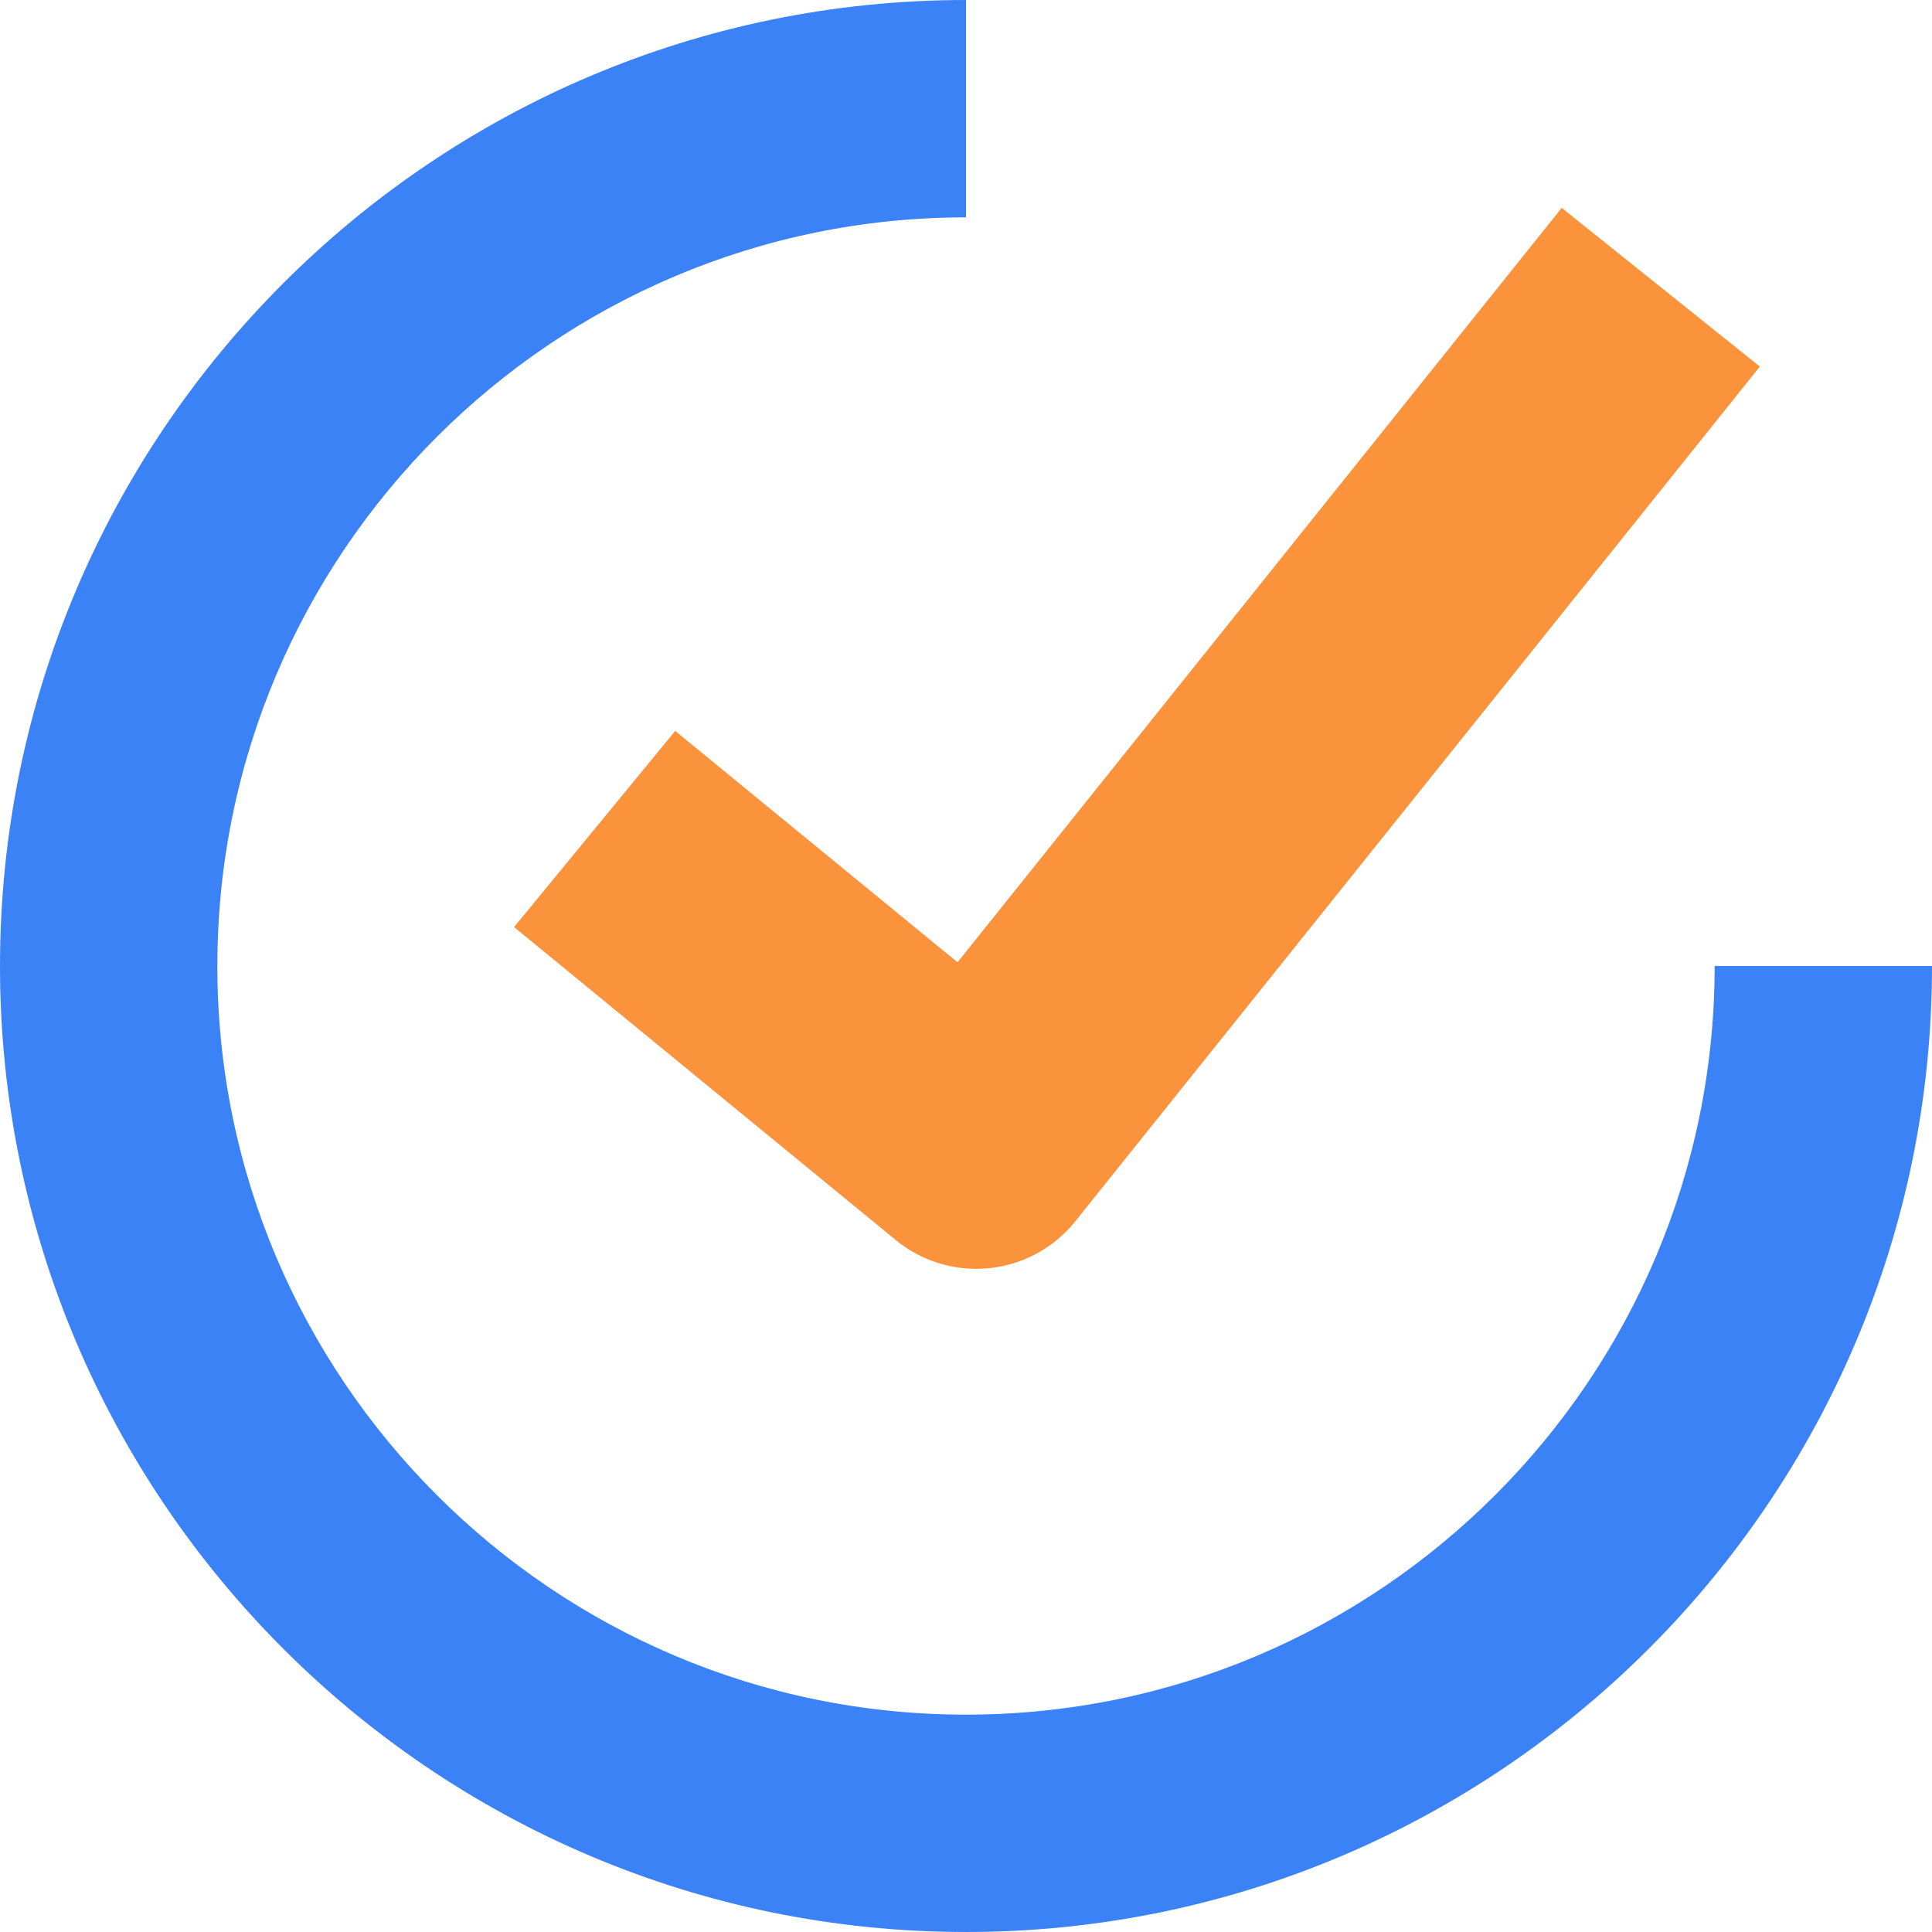
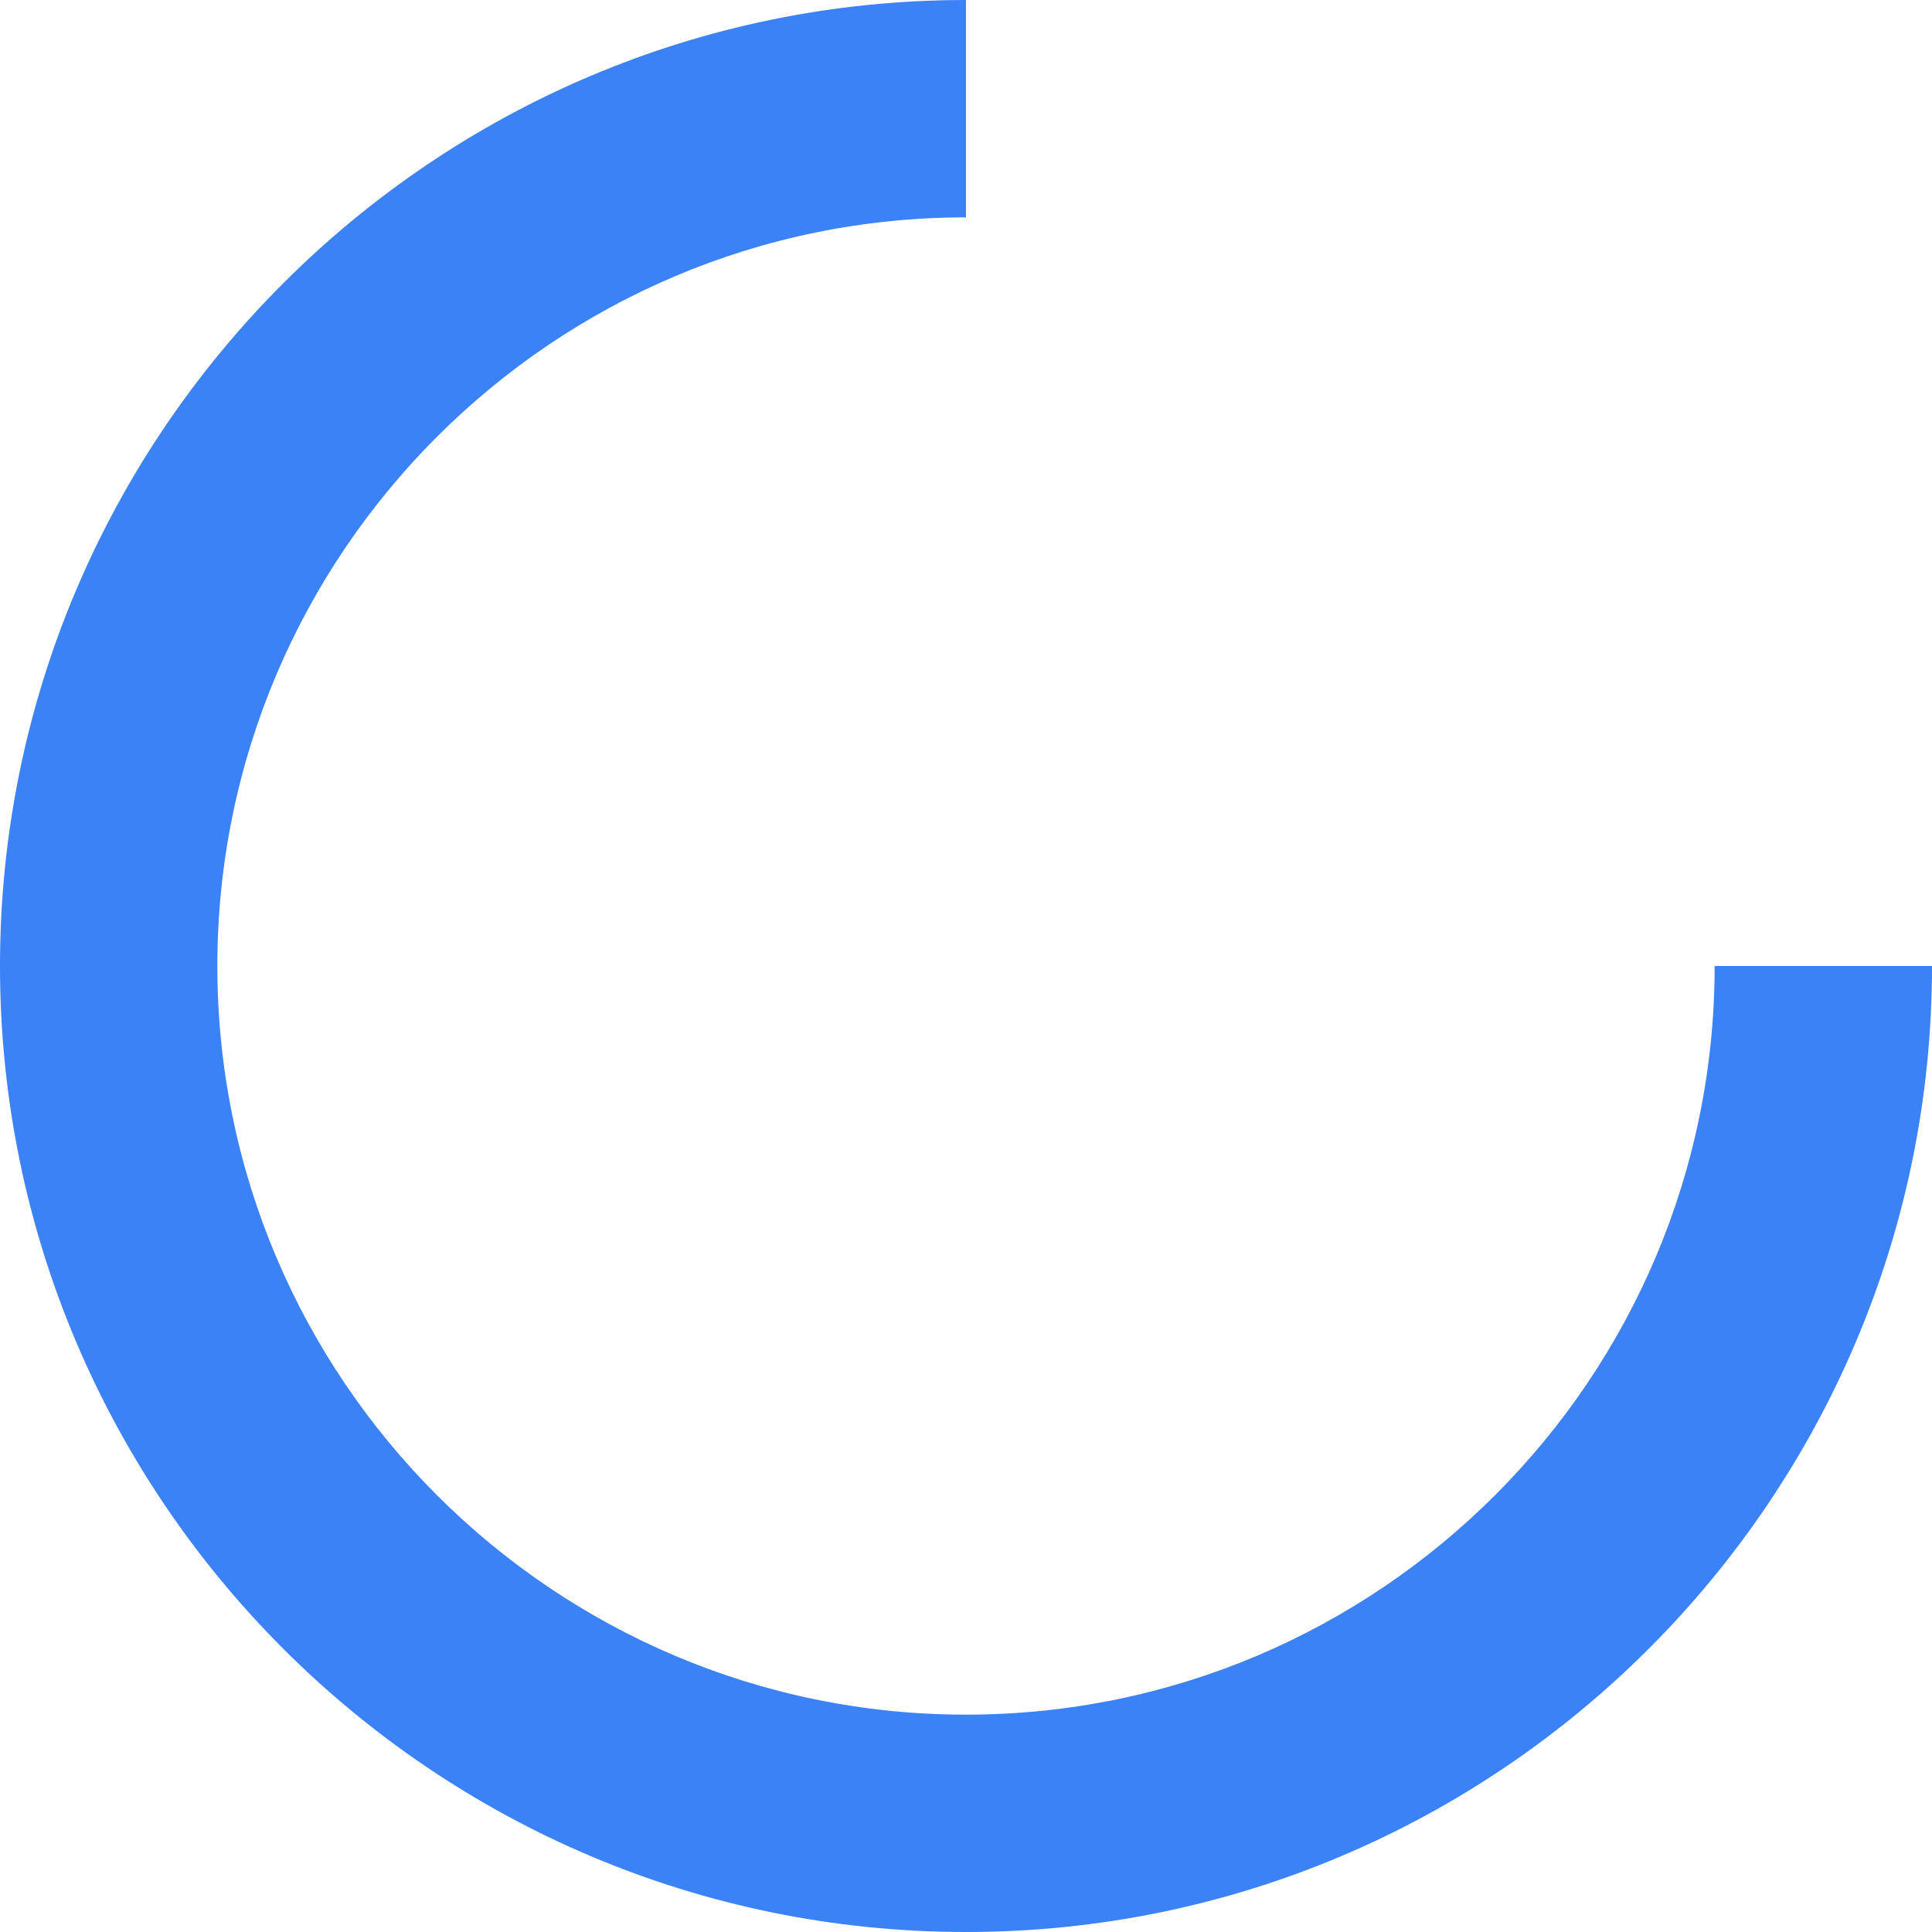
<svg xmlns="http://www.w3.org/2000/svg" viewBox="0 0 88 88" class="logo_1OKcB">
  <g fill="none" fill-rule="evenodd">
-     <rect />
-     <path d="M30.755 33.292l-7.34 8.935L40.798 56.48a5.782 5.782 0 008.182-.854l31.179-38.93-9.026-7.228L43.614 43.83l-12.86-10.538z" fill="#fb923c" />
    <path d="M44 78.1C25.197 78.1 9.9 62.803 9.9 44S25.197 9.9 44 9.9V0C19.738 0 0 19.738 0 44s19.738 44 44 44 44-19.738 44-44h-9.9c0 18.803-15.297 34.1-34.1 34.1" fill="#3b82f6" />
  </g>
</svg>